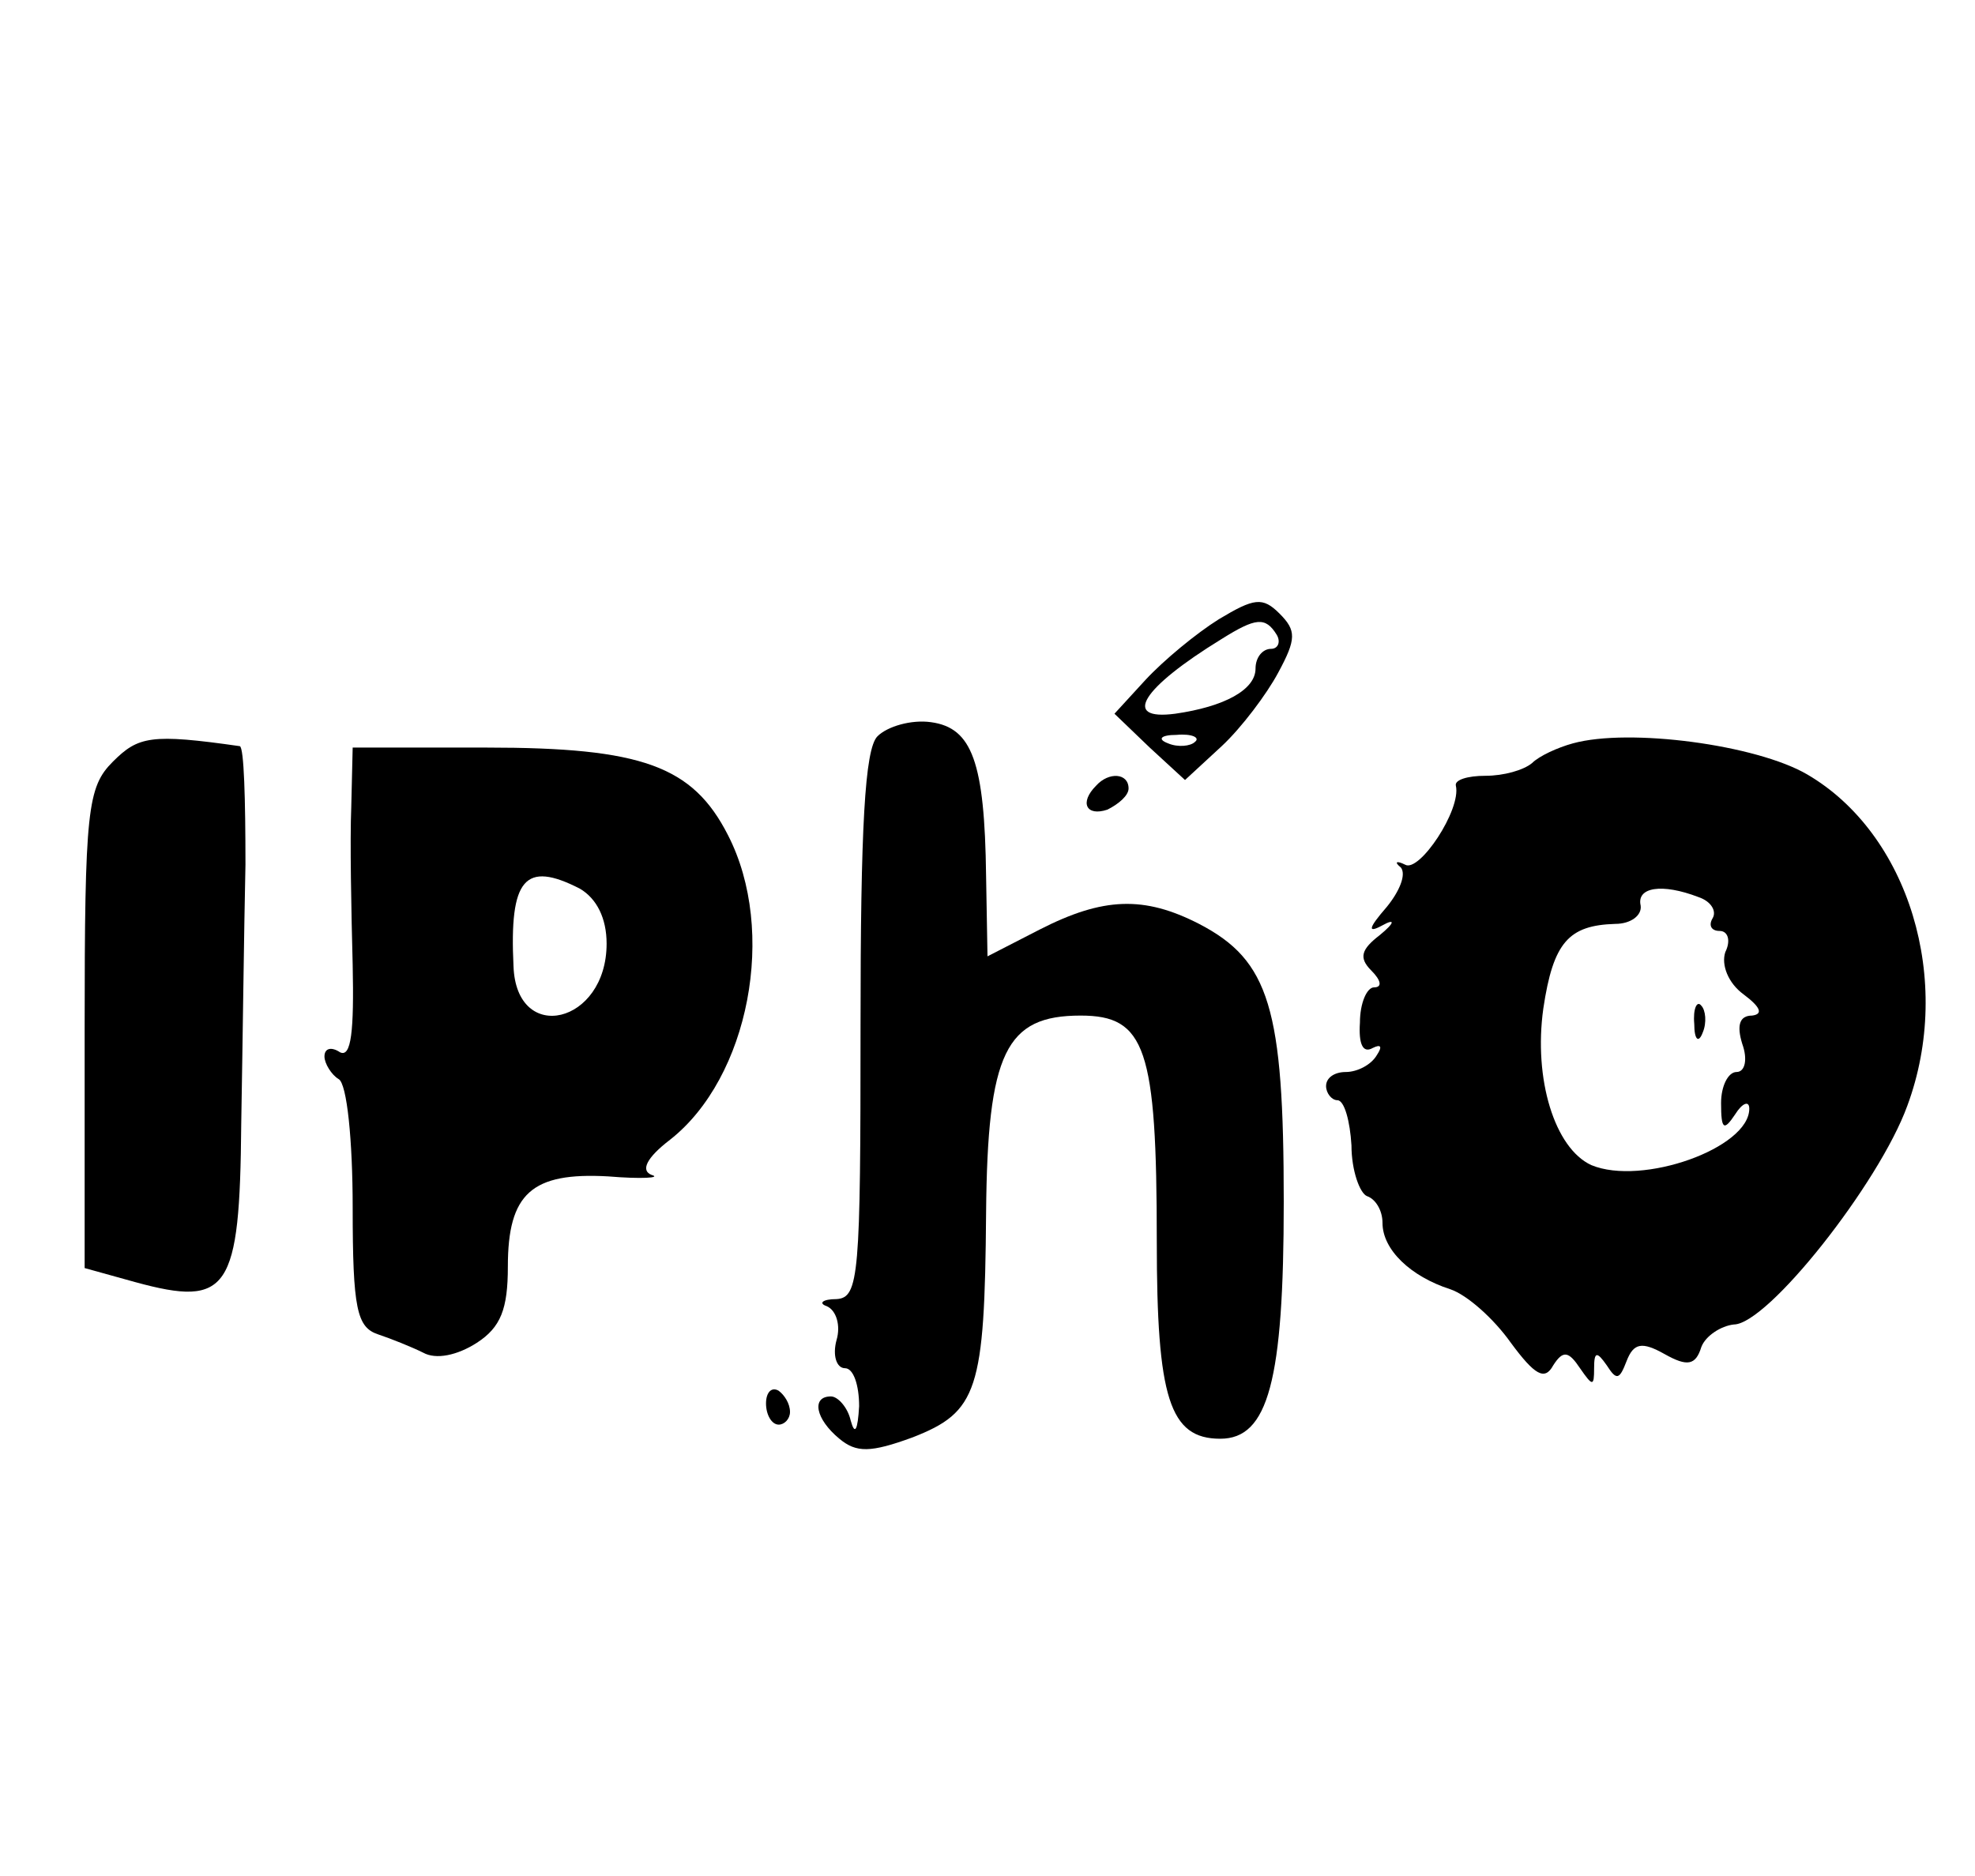
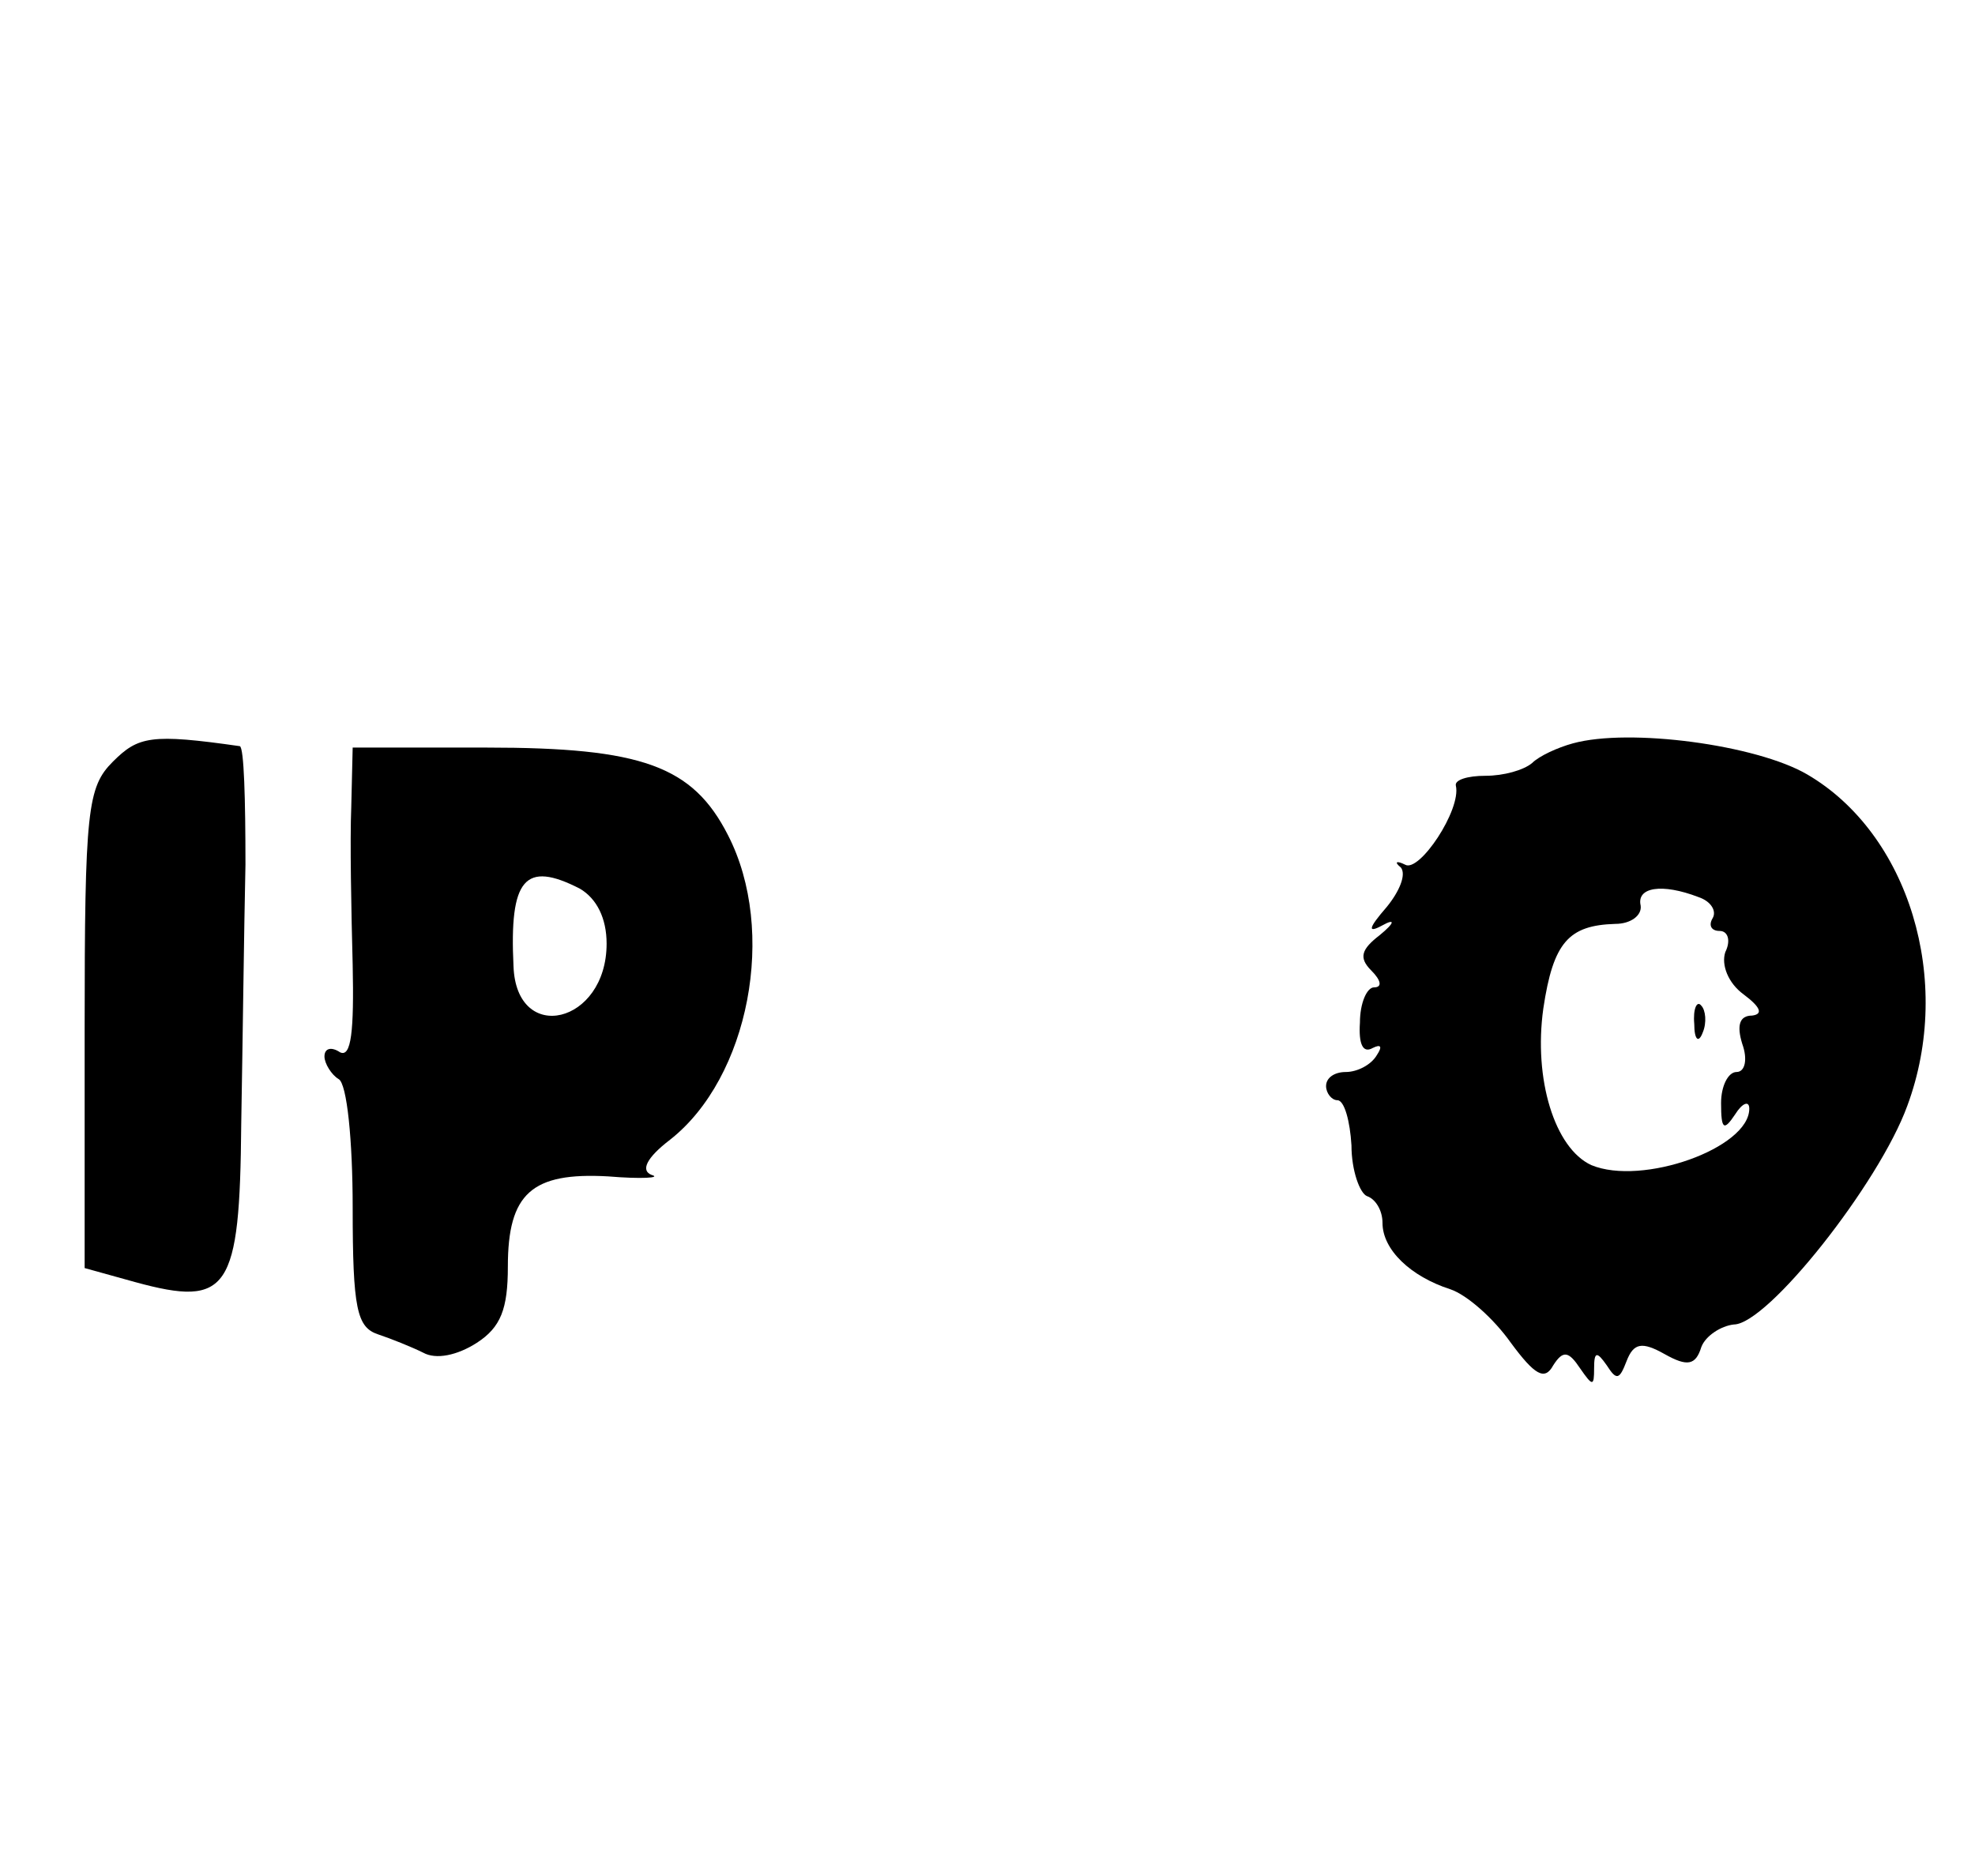
<svg xmlns="http://www.w3.org/2000/svg" version="1.0" width="140pt" height="133pt" viewBox="0 0 140 133" preserveAspectRatio="xMidYMid meet">
  <g transform="translate(0,133) scale(0.1,-0.1)" fill="#000000" stroke="none">
-     <path d="M864 891 c-16 -10 -39 -29 -52 -43 l-22 -24 25 -24 25 -23 26 24 c14 13 32 37 40 52 13 24 13 30 1 42 -12 12 -18 11 -43 -4z m41 -11 c3 -5 1 -10 -4 -10 -6 0 -11 -6 -11 -14 0 -15 -22 -27 -57 -32 -38 -5 -24 18 33 53 24 15 31 16 39 3z m-58 -76 c-3 -3 -12 -4 -19 -1 -8 3 -5 6 6 6 11 1 17 -2 13 -5z" />
-     <path d="M622 808 c-9 -9 -12 -65 -12 -205 0 -177 -1 -193 -17 -194 -10 0 -13 -3 -7 -5 7 -3 10 -14 7 -24 -3 -11 0 -20 6 -20 6 0 10 -12 10 -27 -1 -17 -3 -21 -6 -10 -2 9 -9 17 -14 17 -14 0 -11 -16 6 -30 12 -10 22 -10 52 1 46 18 51 33 52 159 1 114 14 140 67 140 46 0 54 -23 54 -160 0 -111 9 -140 45 -140 34 0 45 41 45 168 0 137 -10 171 -60 197 -39 20 -68 19 -113 -4 l-37 -19 -1 57 c-1 81 -10 105 -39 109 -14 2 -31 -3 -38 -10z" />
-     <path d="M80 790 c-18 -18 -20 -34 -20 -190 l0 -169 36 -10 c66 -18 74 -6 75 112 1 56 2 139 3 184 0 46 -1 83 -4 84 -63 9 -72 7 -90 -11z" />
+     <path d="M80 790 c-18 -18 -20 -34 -20 -190 l0 -169 36 -10 c66 -18 74 -6 75 112 1 56 2 139 3 184 0 46 -1 83 -4 84 -63 9 -72 7 -90 -11" />
    <path d="M1115 803 c-11 -3 -24 -9 -29 -14 -6 -5 -20 -9 -33 -9 -13 0 -22 -3 -21 -7 4 -17 -26 -62 -36 -56 -6 3 -8 2 -3 -2 4 -5 -1 -17 -10 -28 -13 -15 -14 -19 -3 -13 9 5 9 2 -2 -7 -13 -10 -15 -16 -6 -25 7 -7 8 -12 2 -12 -5 0 -10 -11 -10 -25 -1 -15 2 -22 9 -18 6 3 7 1 3 -5 -4 -7 -14 -12 -22 -12 -8 0 -14 -4 -14 -10 0 -5 4 -10 8 -10 5 0 9 -15 10 -32 0 -18 6 -34 11 -36 6 -2 11 -10 11 -19 0 -19 20 -38 48 -47 12 -4 31 -21 43 -38 17 -23 24 -27 30 -16 7 11 11 10 19 -2 9 -13 10 -13 10 0 0 12 2 12 9 2 7 -11 9 -10 14 3 5 13 11 14 27 5 16 -9 22 -8 26 5 3 8 14 15 23 16 24 0 103 100 123 155 33 89 1 193 -71 235 -36 21 -126 33 -166 22z m89 -109 c9 -3 13 -10 10 -15 -3 -5 -1 -9 5 -9 6 0 8 -7 4 -15 -3 -9 2 -22 13 -30 12 -9 14 -14 6 -15 -9 0 -11 -7 -7 -20 4 -11 2 -20 -4 -20 -6 0 -11 -10 -11 -22 0 -19 2 -20 10 -8 5 8 10 10 10 4 0 -28 -76 -55 -112 -40 -26 12 -41 61 -34 111 7 47 18 59 51 60 11 0 19 6 18 13 -3 13 15 16 41 6z" />
    <path d="M1201 604 c0 -11 3 -14 6 -6 3 7 2 16 -1 19 -3 4 -6 -2 -5 -13z" />
    <path d="M249 758 c-1 -24 0 -74 1 -112 1 -47 -1 -66 -9 -62 -6 4 -11 3 -11 -3 0 -5 5 -13 10 -16 6 -3 10 -44 10 -91 0 -72 3 -85 18 -90 9 -3 24 -9 32 -13 9 -5 24 -2 38 7 17 11 22 24 22 54 0 52 17 67 71 64 24 -2 38 -1 31 1 -8 3 -4 12 13 25 56 44 76 148 41 216 -25 49 -61 62 -171 62 l-95 0 -1 -42z m162 -58 c12 -7 19 -21 19 -39 0 -57 -64 -72 -66 -16 -3 62 8 75 47 55z" />
-     <path d="M777 773 c-12 -12 -7 -22 8 -17 8 4 15 10 15 15 0 11 -14 12 -23 2z" />
-     <path d="M543 335 c0 -8 4 -15 9 -15 4 0 8 4 8 9 0 6 -4 12 -8 15 -5 3 -9 -1 -9 -9z" />
  </g>
</svg>